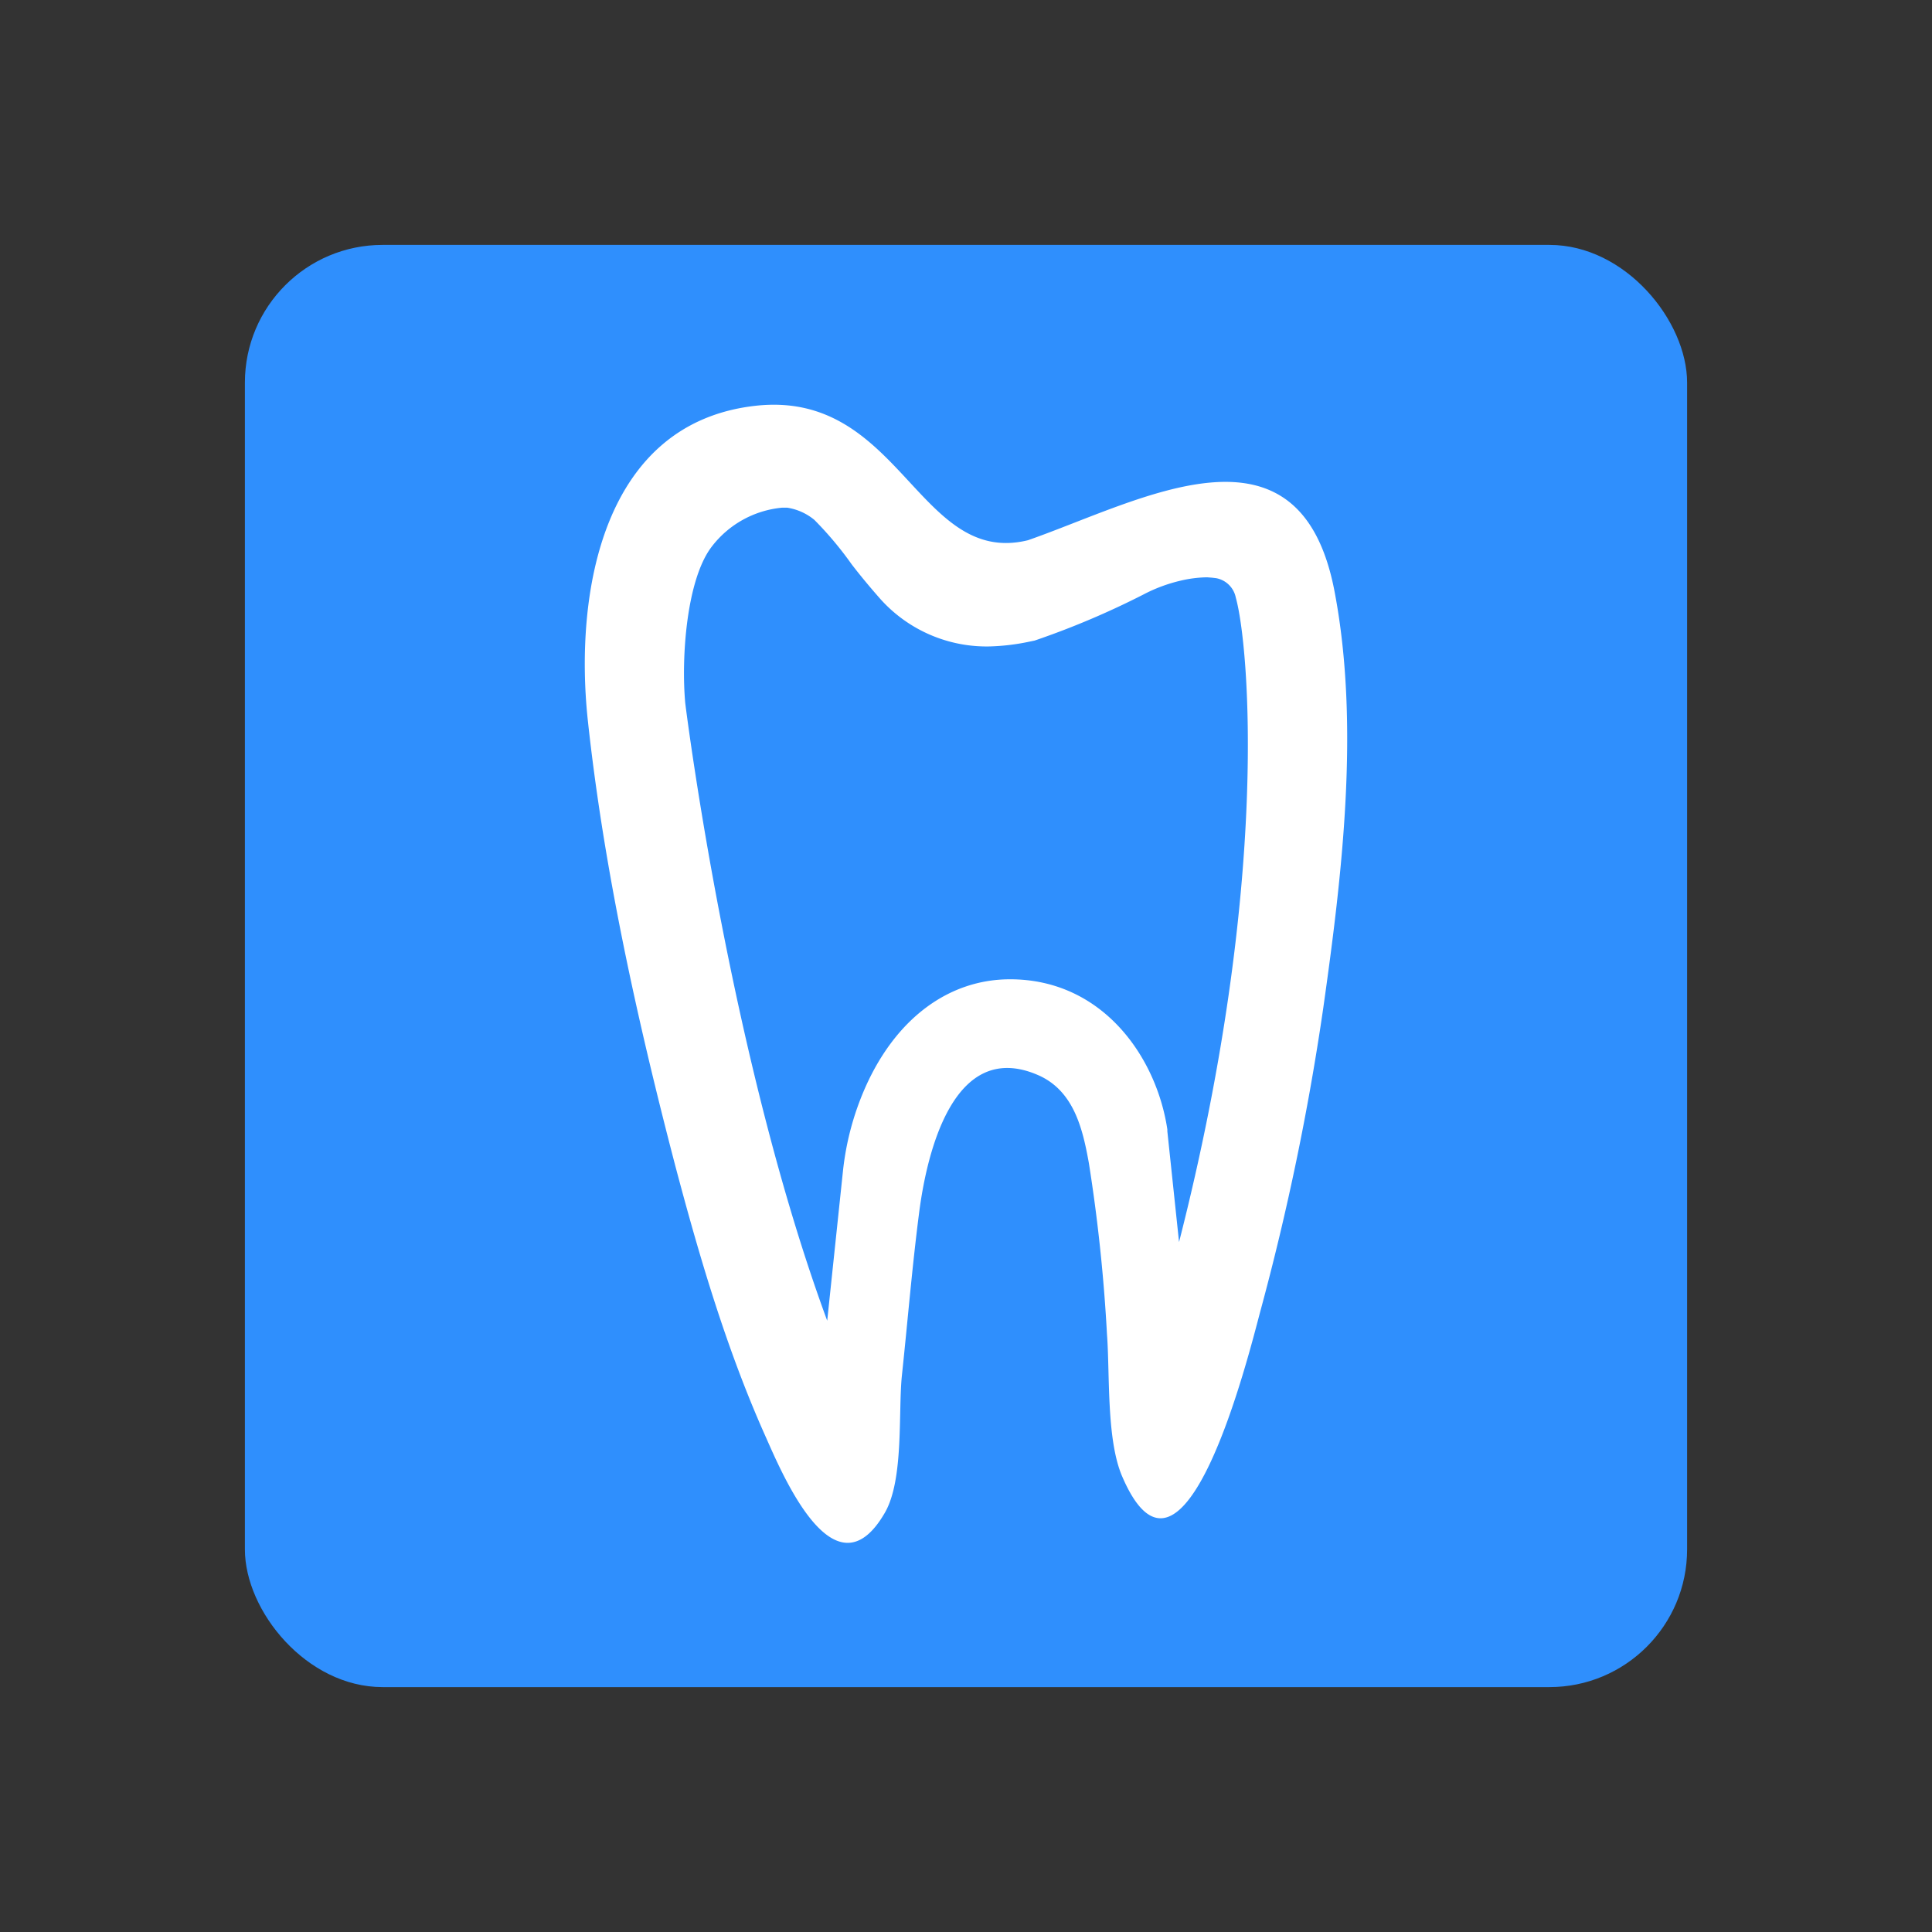
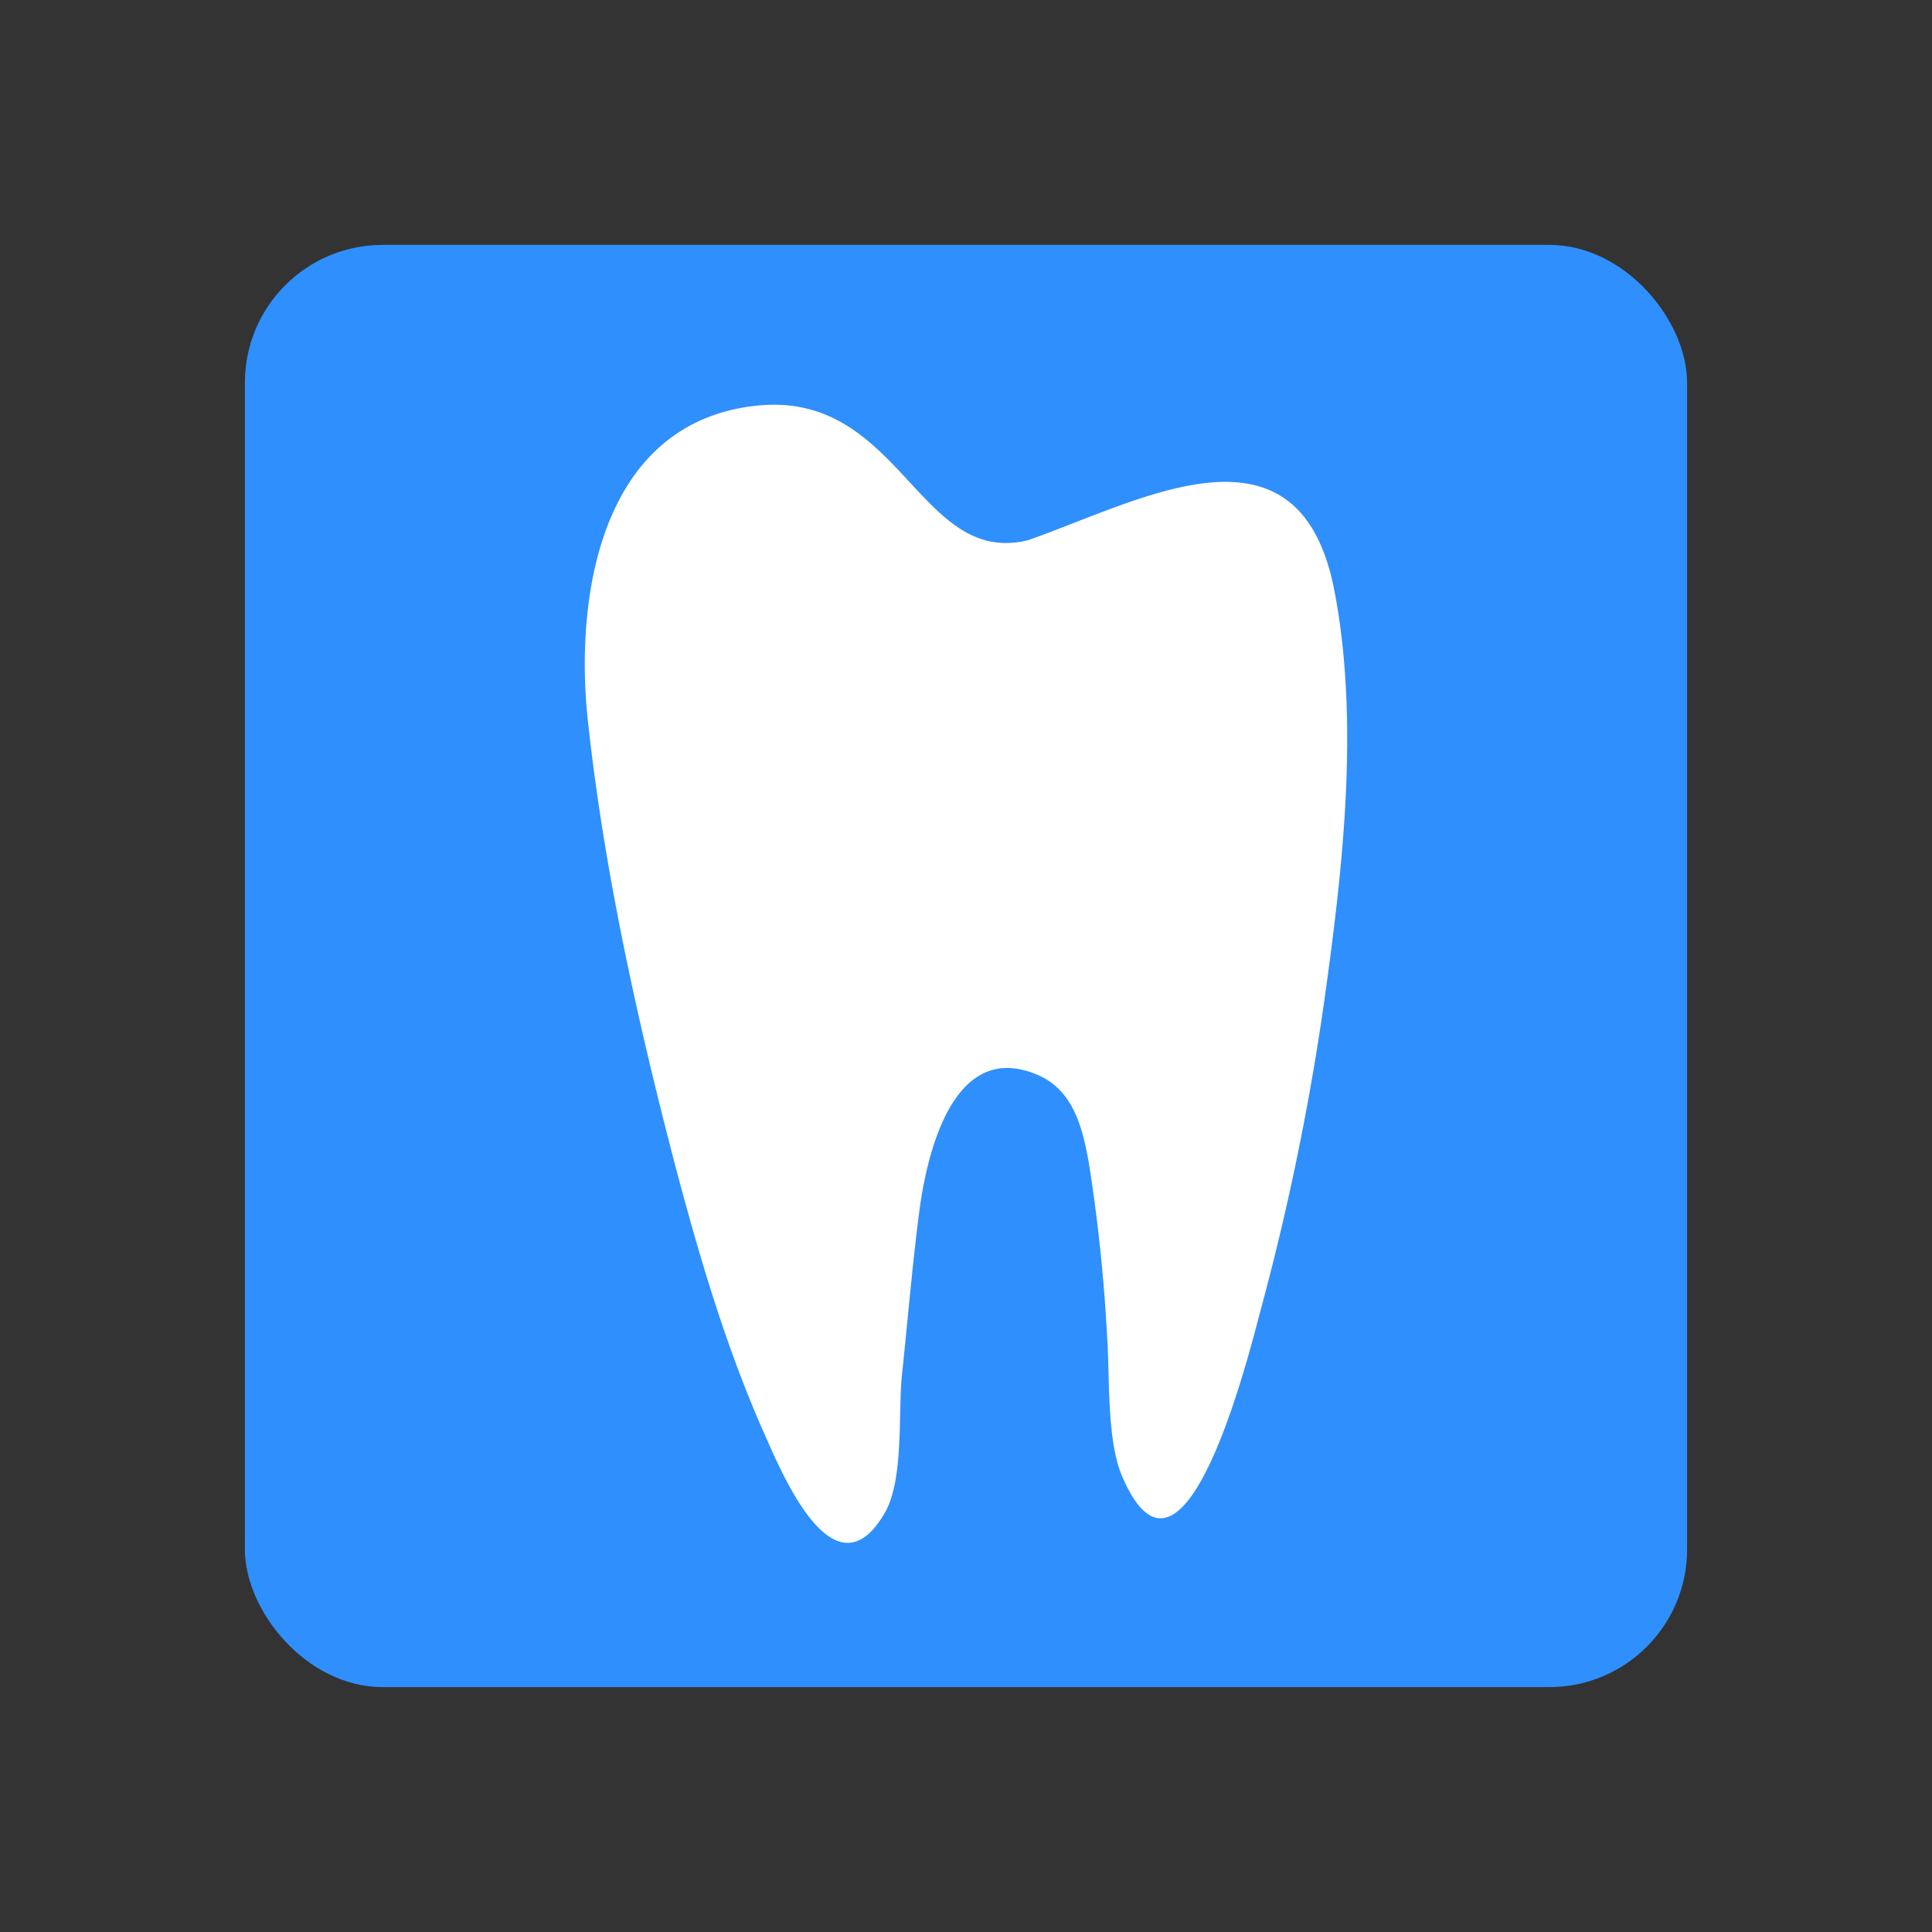
<svg xmlns="http://www.w3.org/2000/svg" id="Layer_1" data-name="Layer 1" viewBox="0 0 256 256">
  <rect x="0" y="0" width="256" height="256" fill="#333333" stroke="none" />
  <defs>
    <style>.cls-1{fill:#2f8ffd;}.cls-2{fill:#fff;}</style>
  </defs>
  <title>xray_icon</title>
  <rect class="cls-1" x="32.45" y="32.45" width="191.1" height="191.1" rx="18.25" ry="18.25" />
  <path class="cls-2" d="M136.19,71.59c15-5.24,36.05-17.43,40.65,6.81,3.37,17.7,1,37.49-1.49,55.09A340.62,340.62,0,0,1,167,173.75c-1.49,5.57-10.18,40.88-18.32,21.85-2.1-4.91-1.6-13.6-2-18.81a220.68,220.68,0,0,0-2.4-22.68c-.82-4.56-2-9.63-6.79-11.68-11.17-4.8-14.7,10.4-15.71,18.33-.92,7.13-1.51,14.32-2.27,21.47-.51,4.81.29,13.82-2.27,18.23-6.65,11.49-13.55-5.07-15.85-10.23-5.12-11.46-8.71-23.67-11.92-35.79C84.44,135.17,80,115.13,77.87,95.27,76.14,78.7,79.73,56,100.18,53.76c19.12-2.08,21.48,21.35,36,17.83" />
-   <path class="cls-1" d="M109.61,175C96.93,140.62,91.15,96,90.8,93.17c-.55-6,.16-16.34,3.49-20.71a13.29,13.29,0,0,1,9.34-5.19h.68a7.43,7.43,0,0,1,3.6,1.62,46.59,46.59,0,0,1,4.93,5.87l.13.17c.14.18,1.41,1.85,3.49,4.22a18.91,18.91,0,0,0,14.19,6.51h.27a29,29,0,0,0,5.54-.65l.63-.13.61-.21a109.31,109.31,0,0,0,13.78-5.88,20.73,20.73,0,0,1,5-1.86,15.94,15.94,0,0,1,3.31-.43H160l.64.05.5.06a3.26,3.26,0,0,1,2.61,2.58c1.72,6.09,4.64,37.76-7.52,85.39l-1.55-14.68,0-.24c-1.43-9.58-8.56-19.9-20.84-19.9-8.14,0-15.12,5.21-19.16,14.28a37.1,37.1,0,0,0-3,11.29Z" />
</svg>